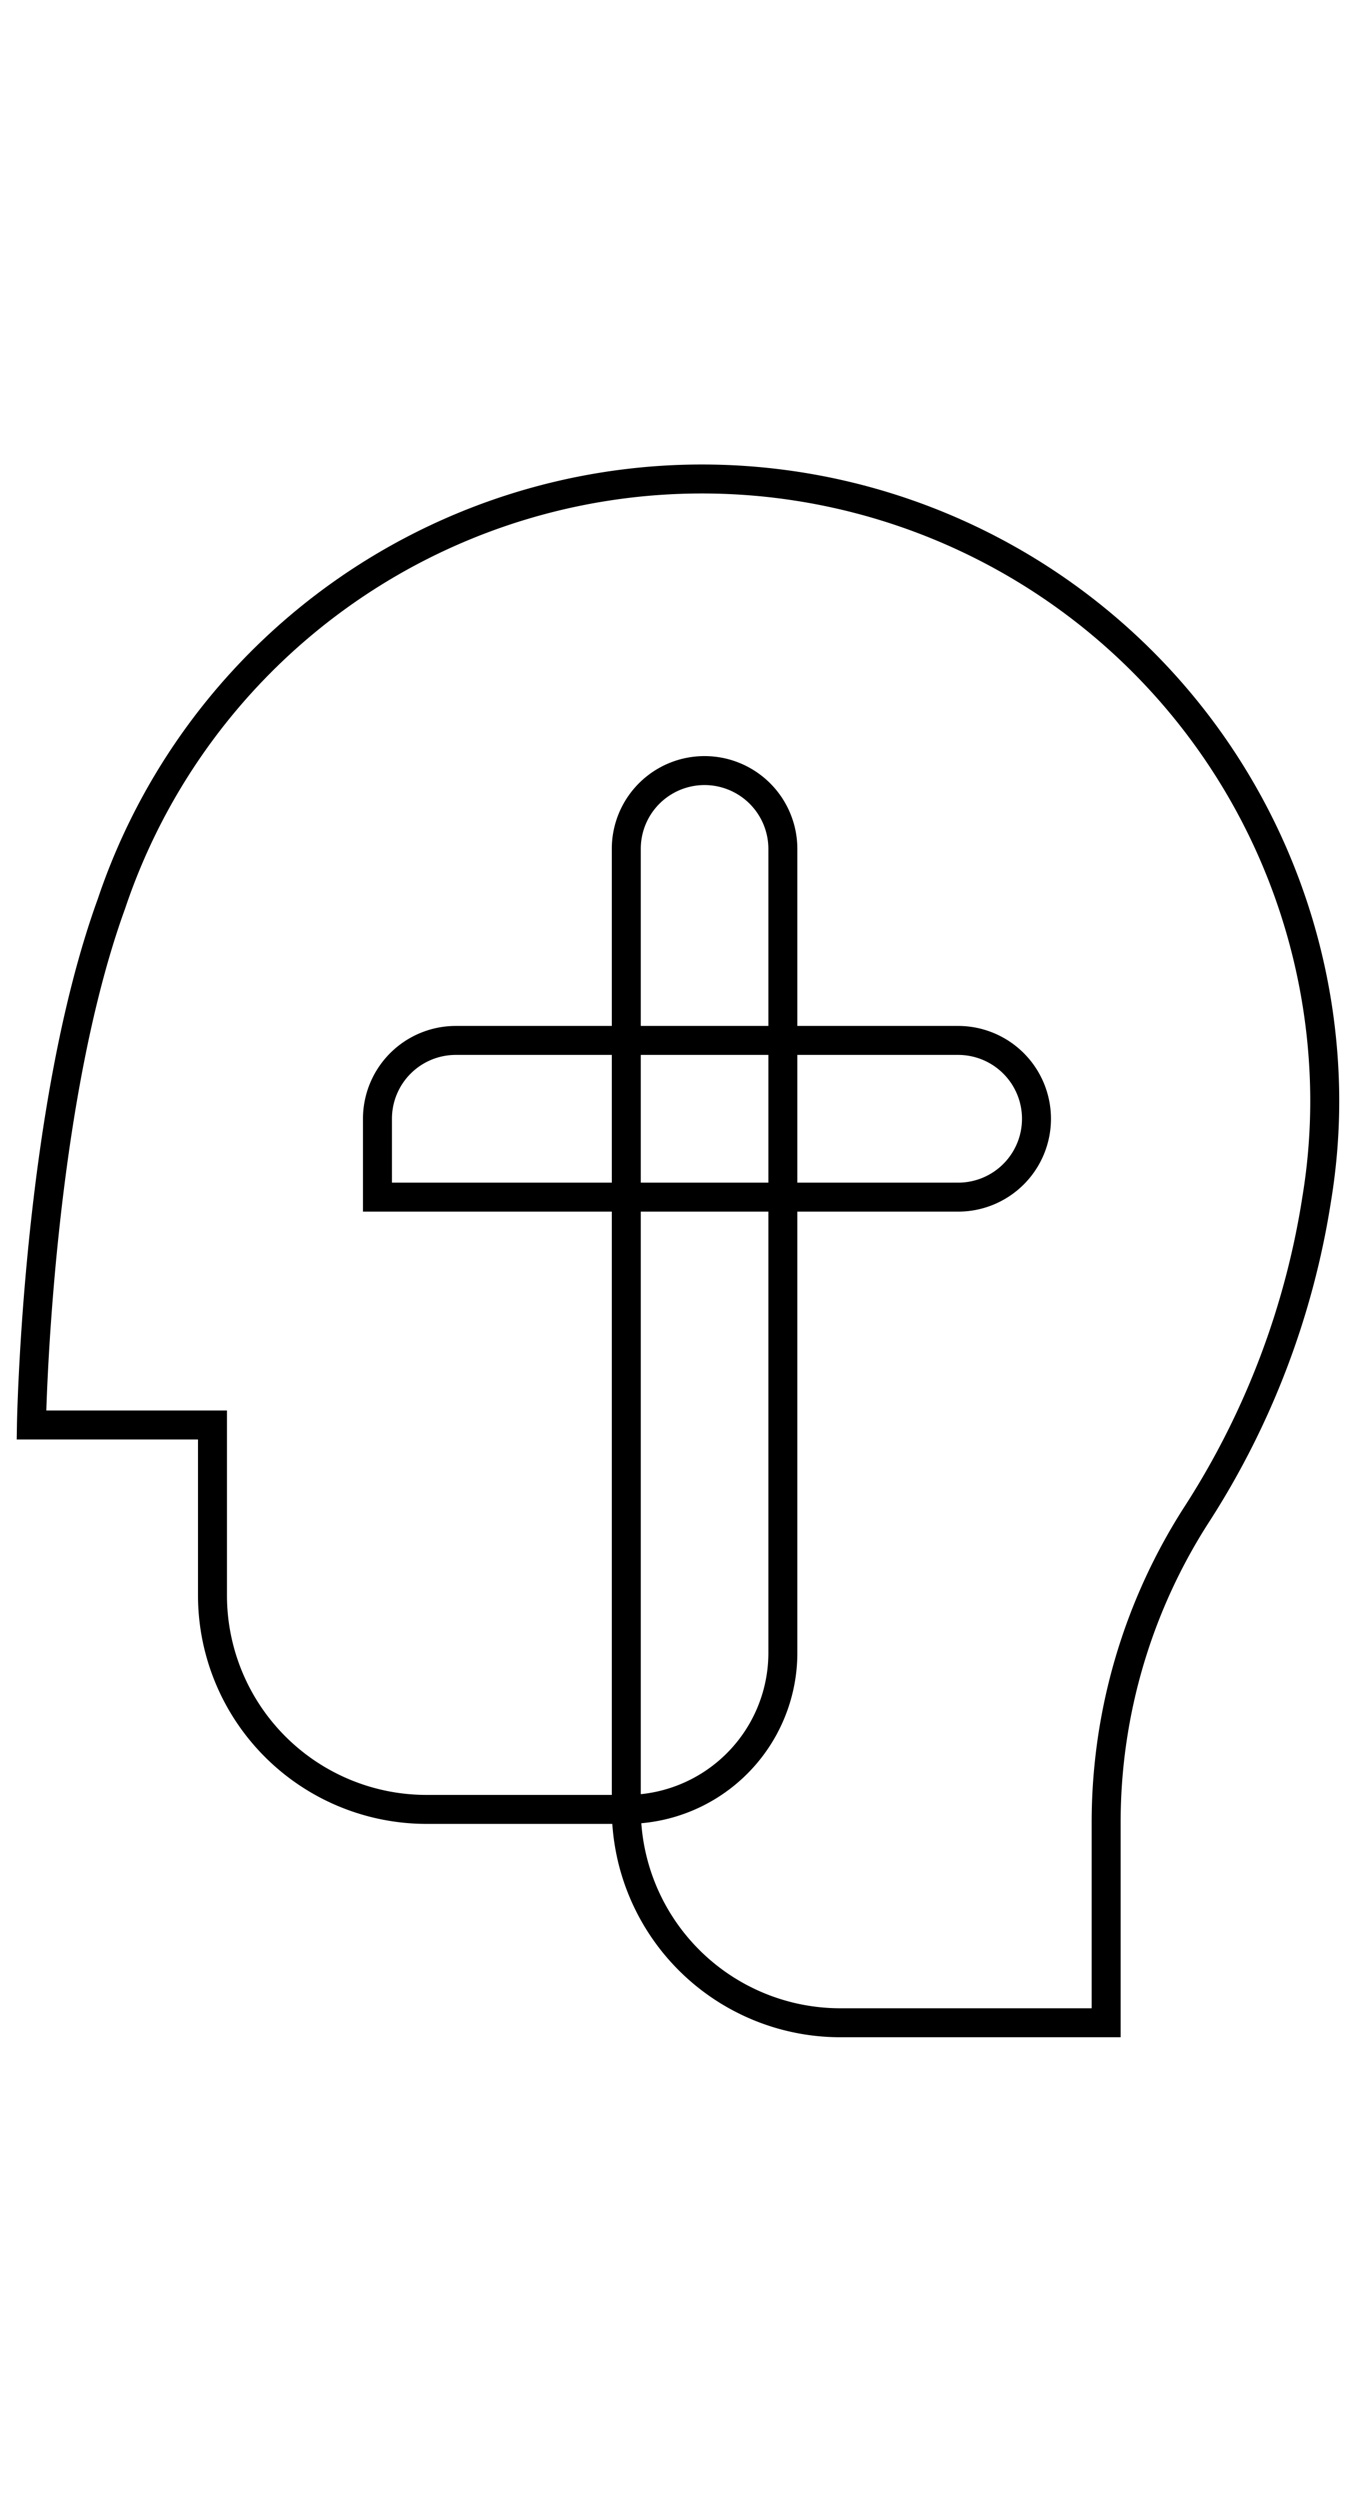
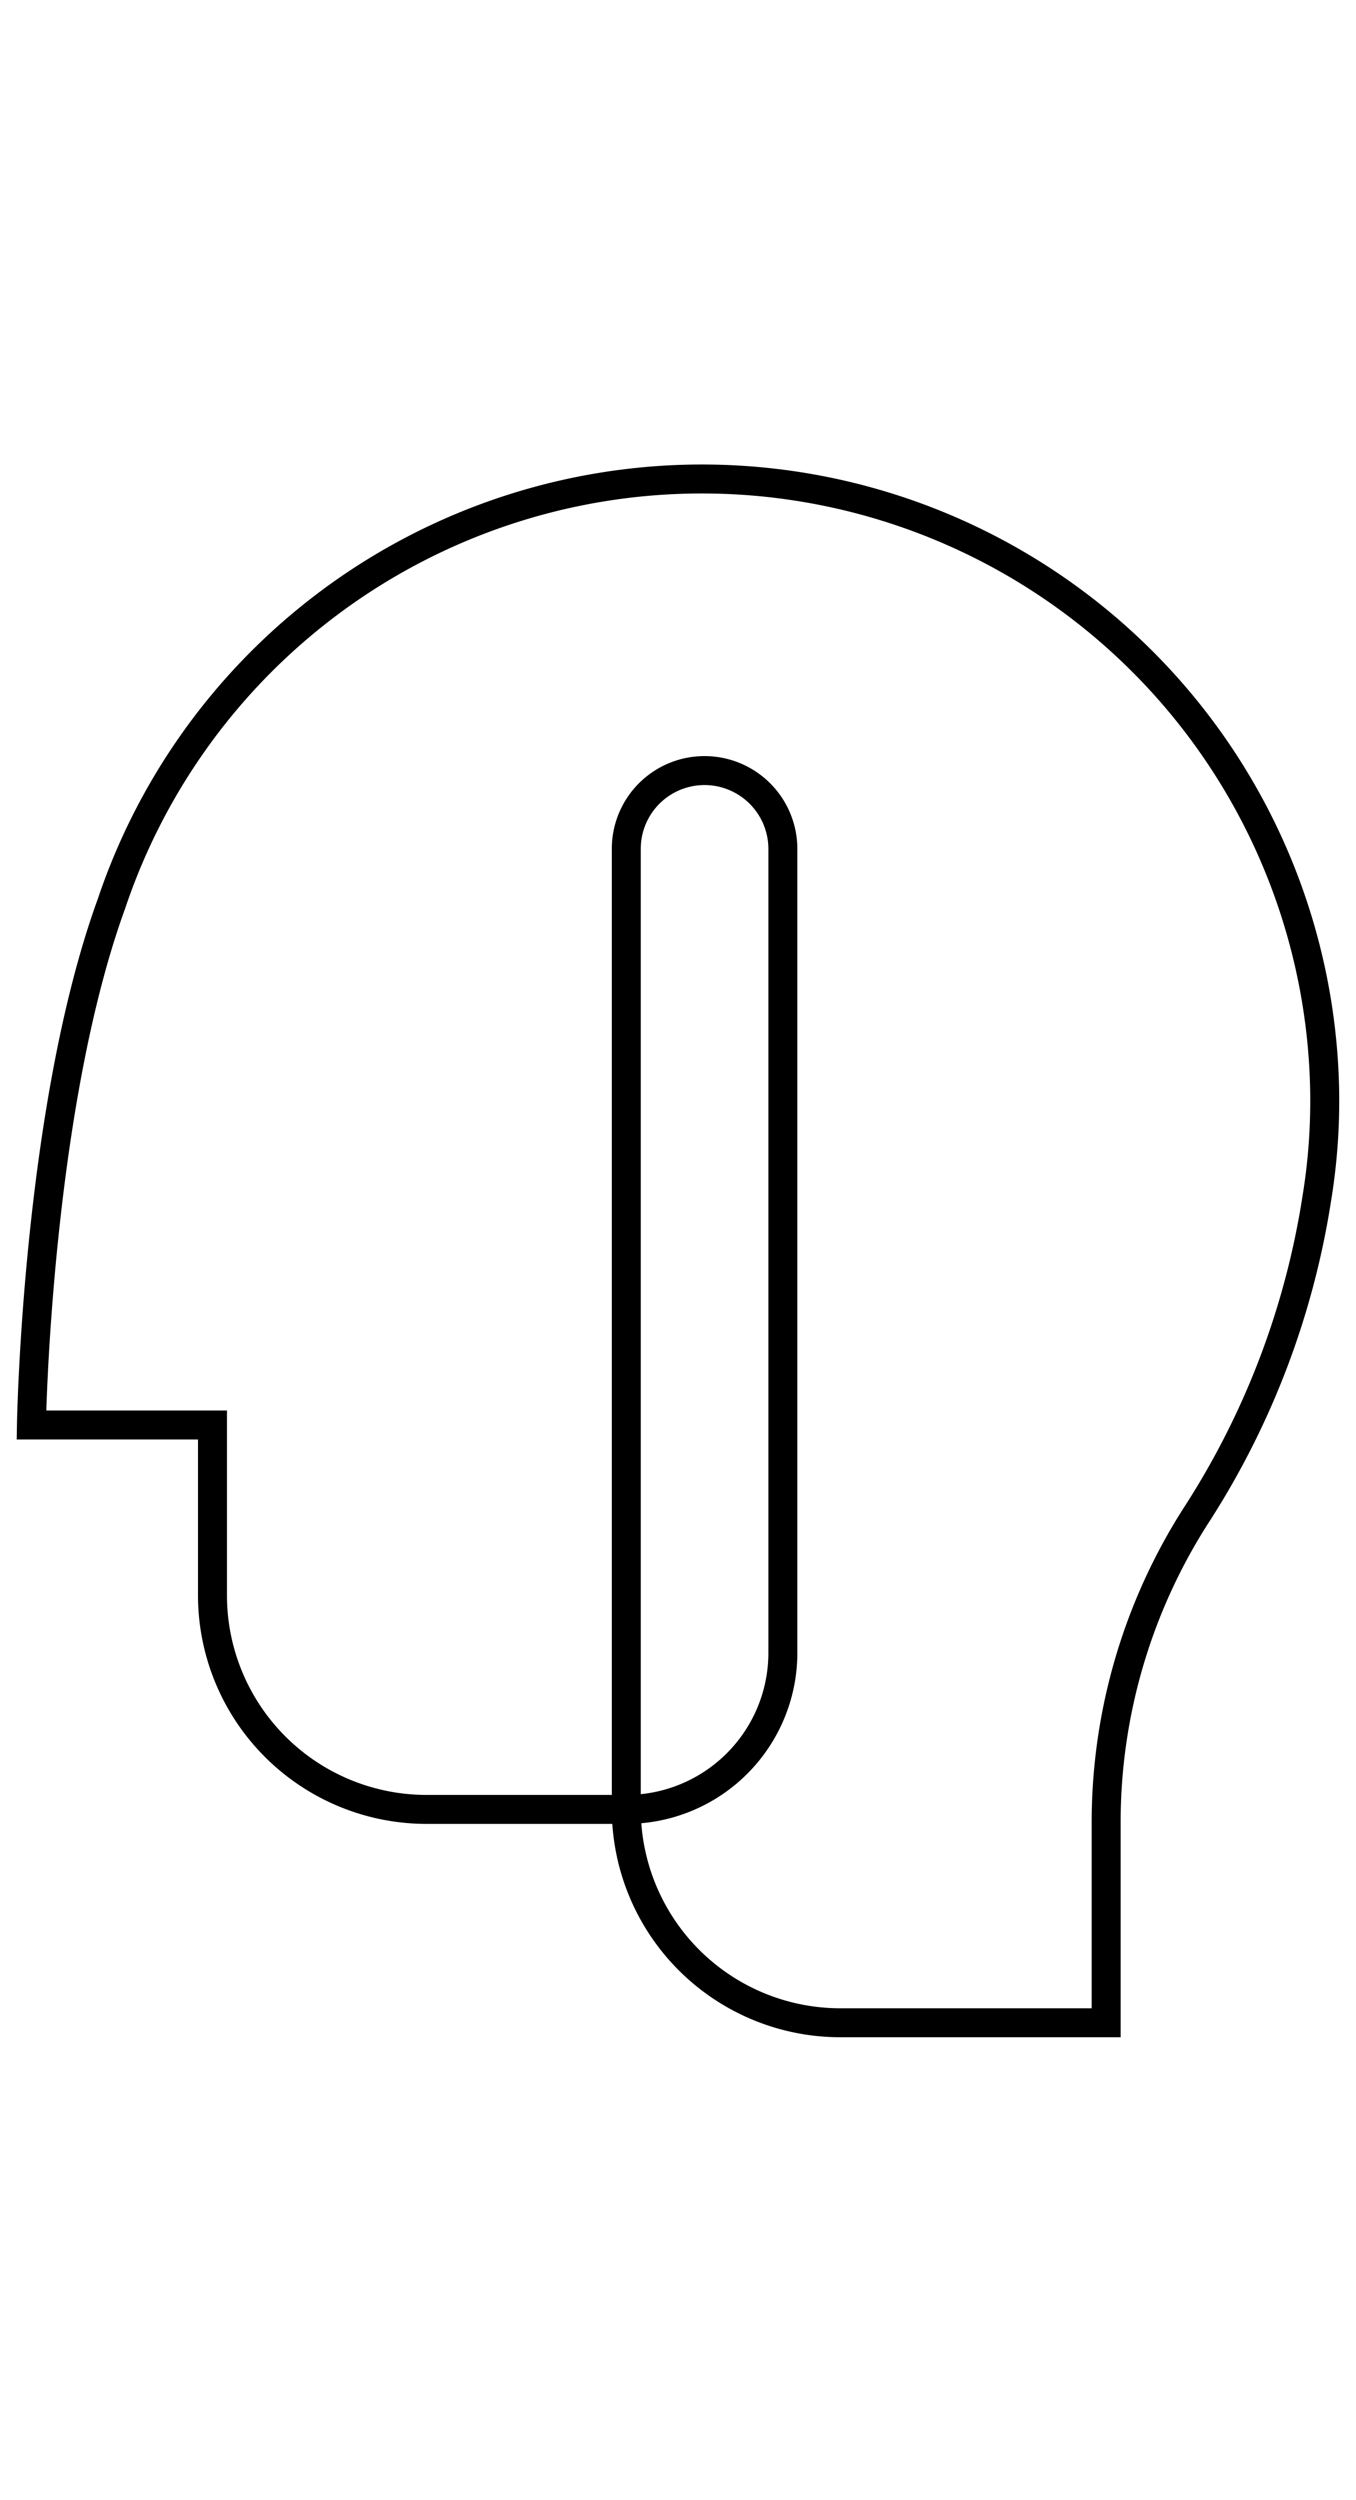
<svg xmlns="http://www.w3.org/2000/svg" viewBox="0 0 93.62 172.59">
  <defs>
    <style>.bl-1,.bl-2{fill:none;}.bl-2{stroke:currentColor;stroke-miterlimit:10;stroke-width:2px;}</style>
  </defs>
  <g id="Layer_2" data-name="Layer 2">
    <g id="Layer_1-2" data-name="Layer 1">
-       <rect class="bl-1" width="93.62" height="172.59" />
      <path class="bl-2" d="M76.37,139.65V125.83a39.29,39.29,0,0,1,6.34-21.41,56.05,56.05,0,0,0,8.2-21.66,41.62,41.62,0,0,0,.55-7.19A43,43,0,0,0,7.7,62.38h0c-5.17,14.22-5.53,36-5.53,36H14.67v11.76a14.78,14.78,0,0,0,14.78,14.78H43.24a10.81,10.81,0,0,0,10.81-10.81V58.6a5.41,5.41,0,0,0-5.41-5.4h0a5.4,5.4,0,0,0-5.4,5.4v66.27h0A14.78,14.78,0,0,0,58,139.65Z" />
-       <path class="bl-2" d="M48.81,54.5h0a5.41,5.41,0,0,1,5.41,5.41V100a0,0,0,0,1,0,0H48.81a5.41,5.41,0,0,1-5.41-5.41V59.91A5.41,5.41,0,0,1,48.81,54.5Z" transform="translate(126.06 28.43) rotate(90)" />
    </g>
  </g>
</svg>